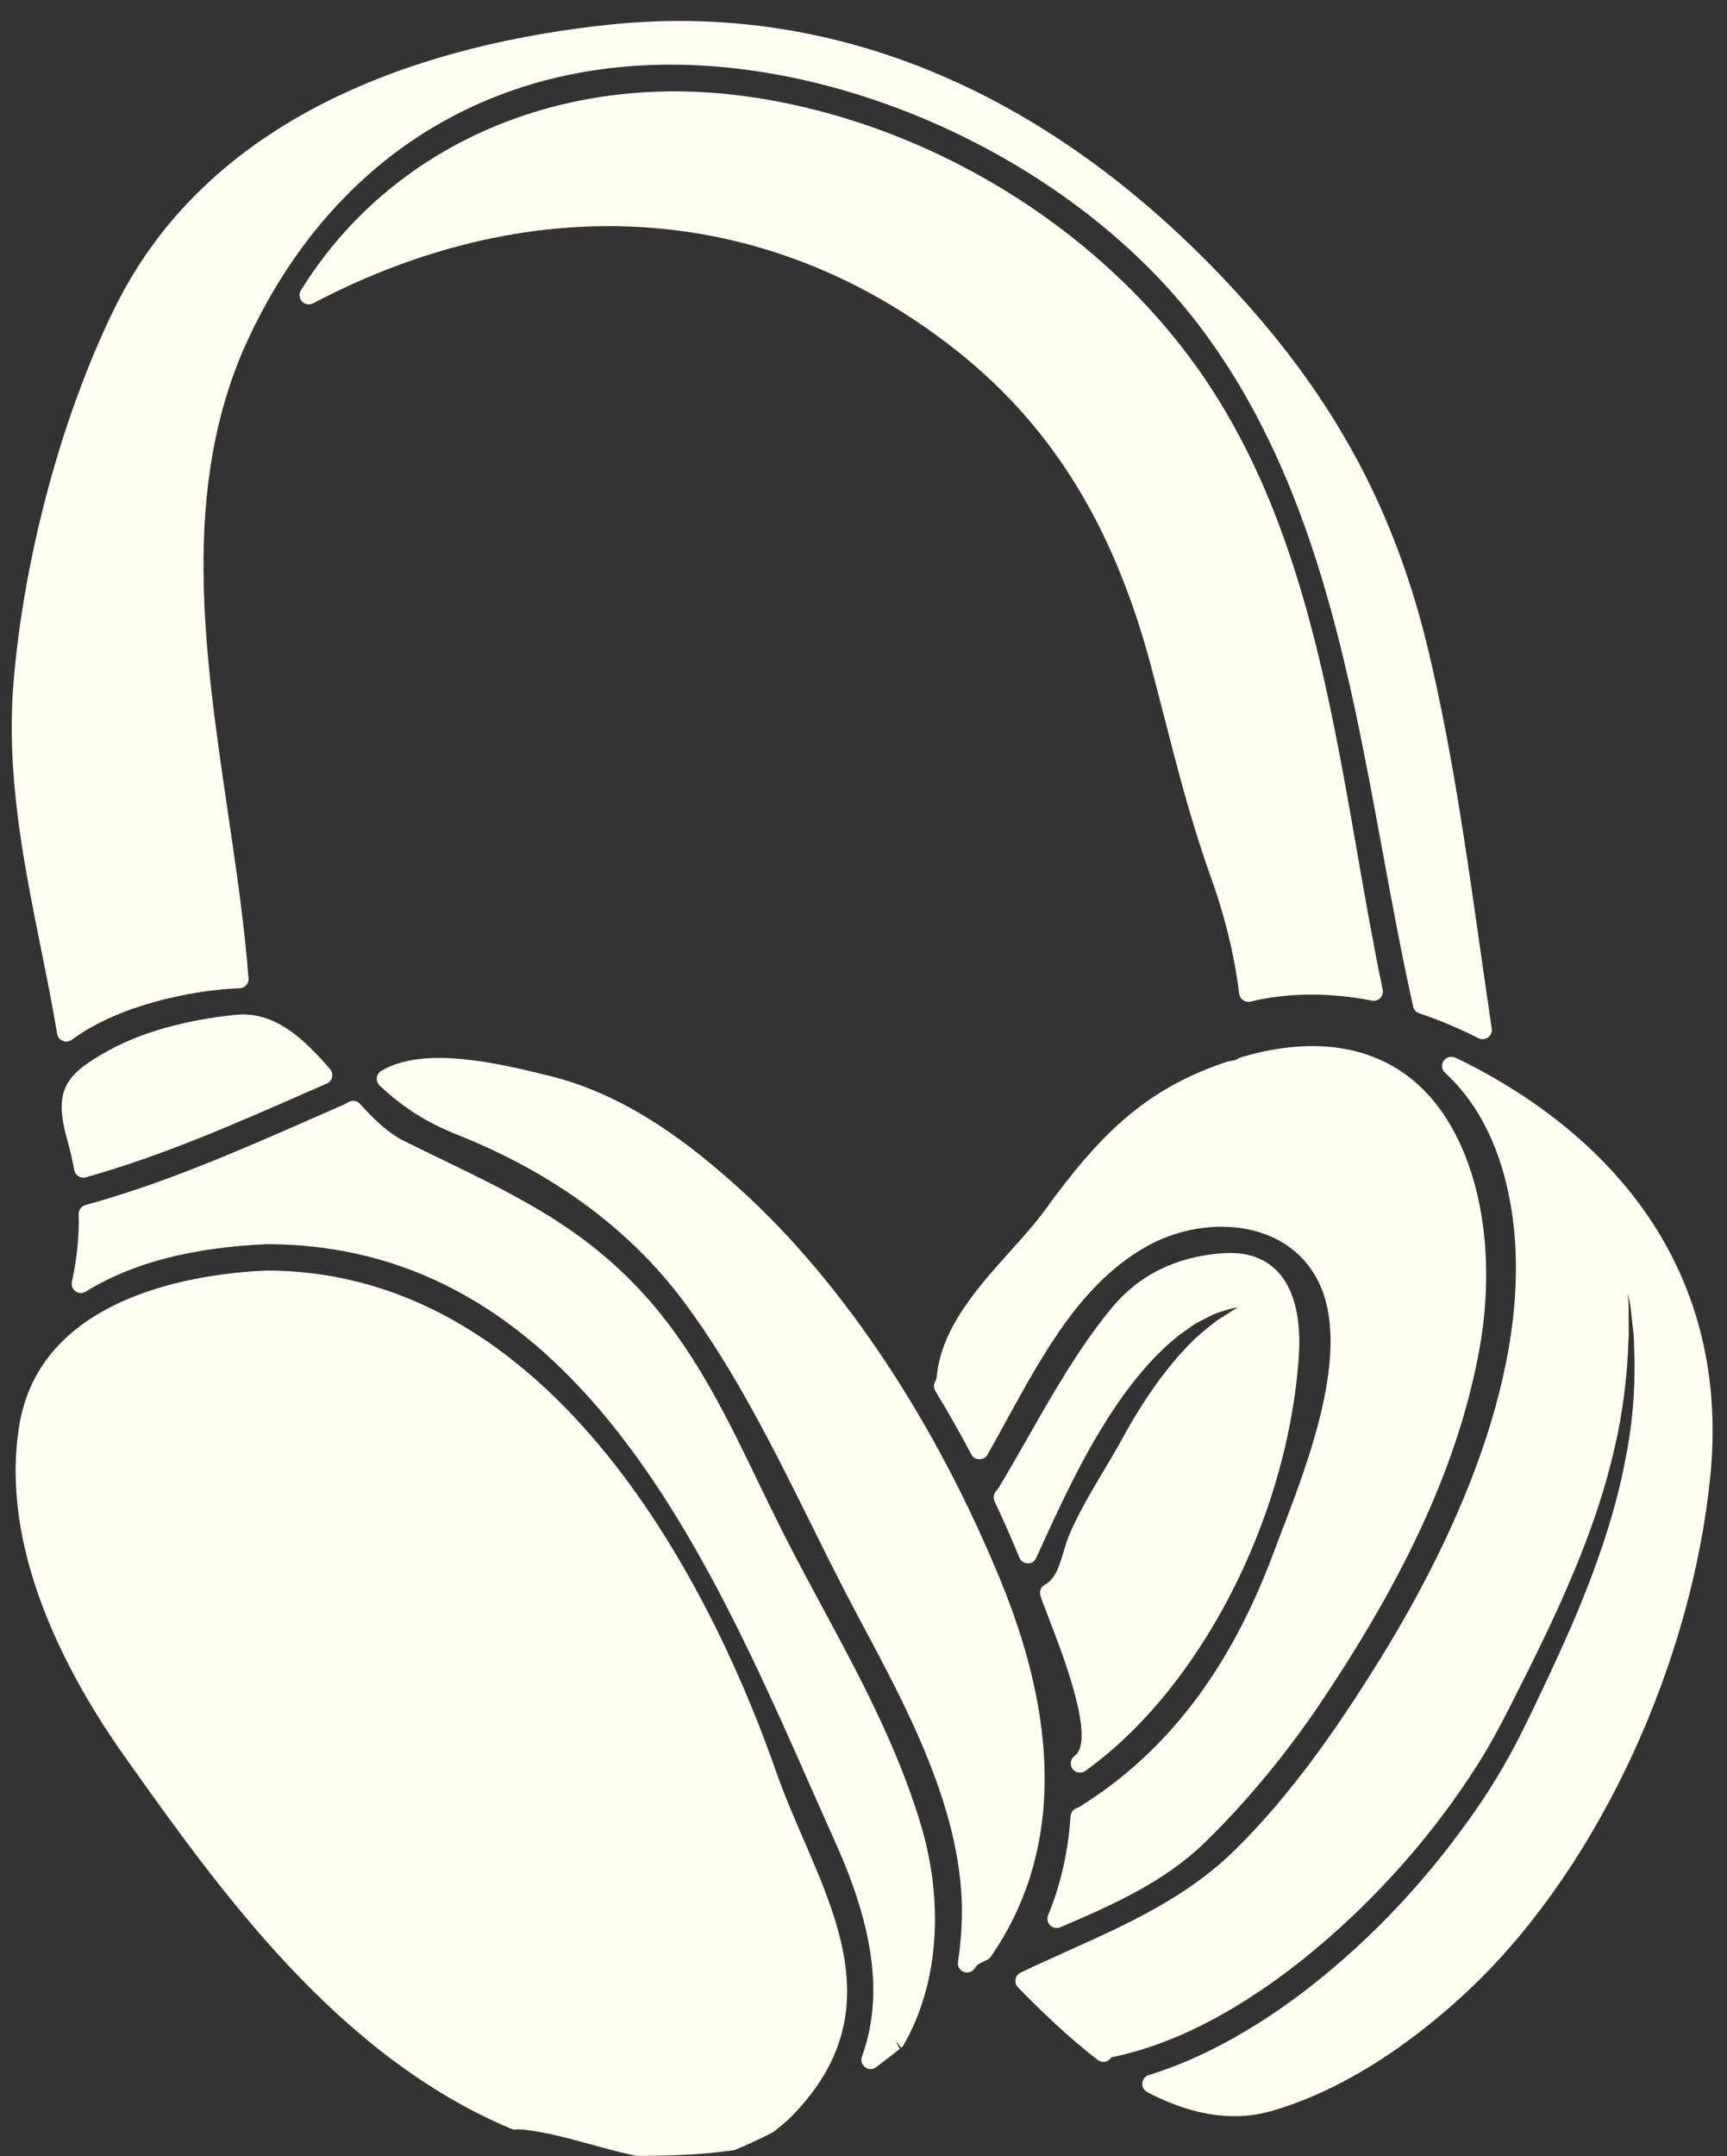
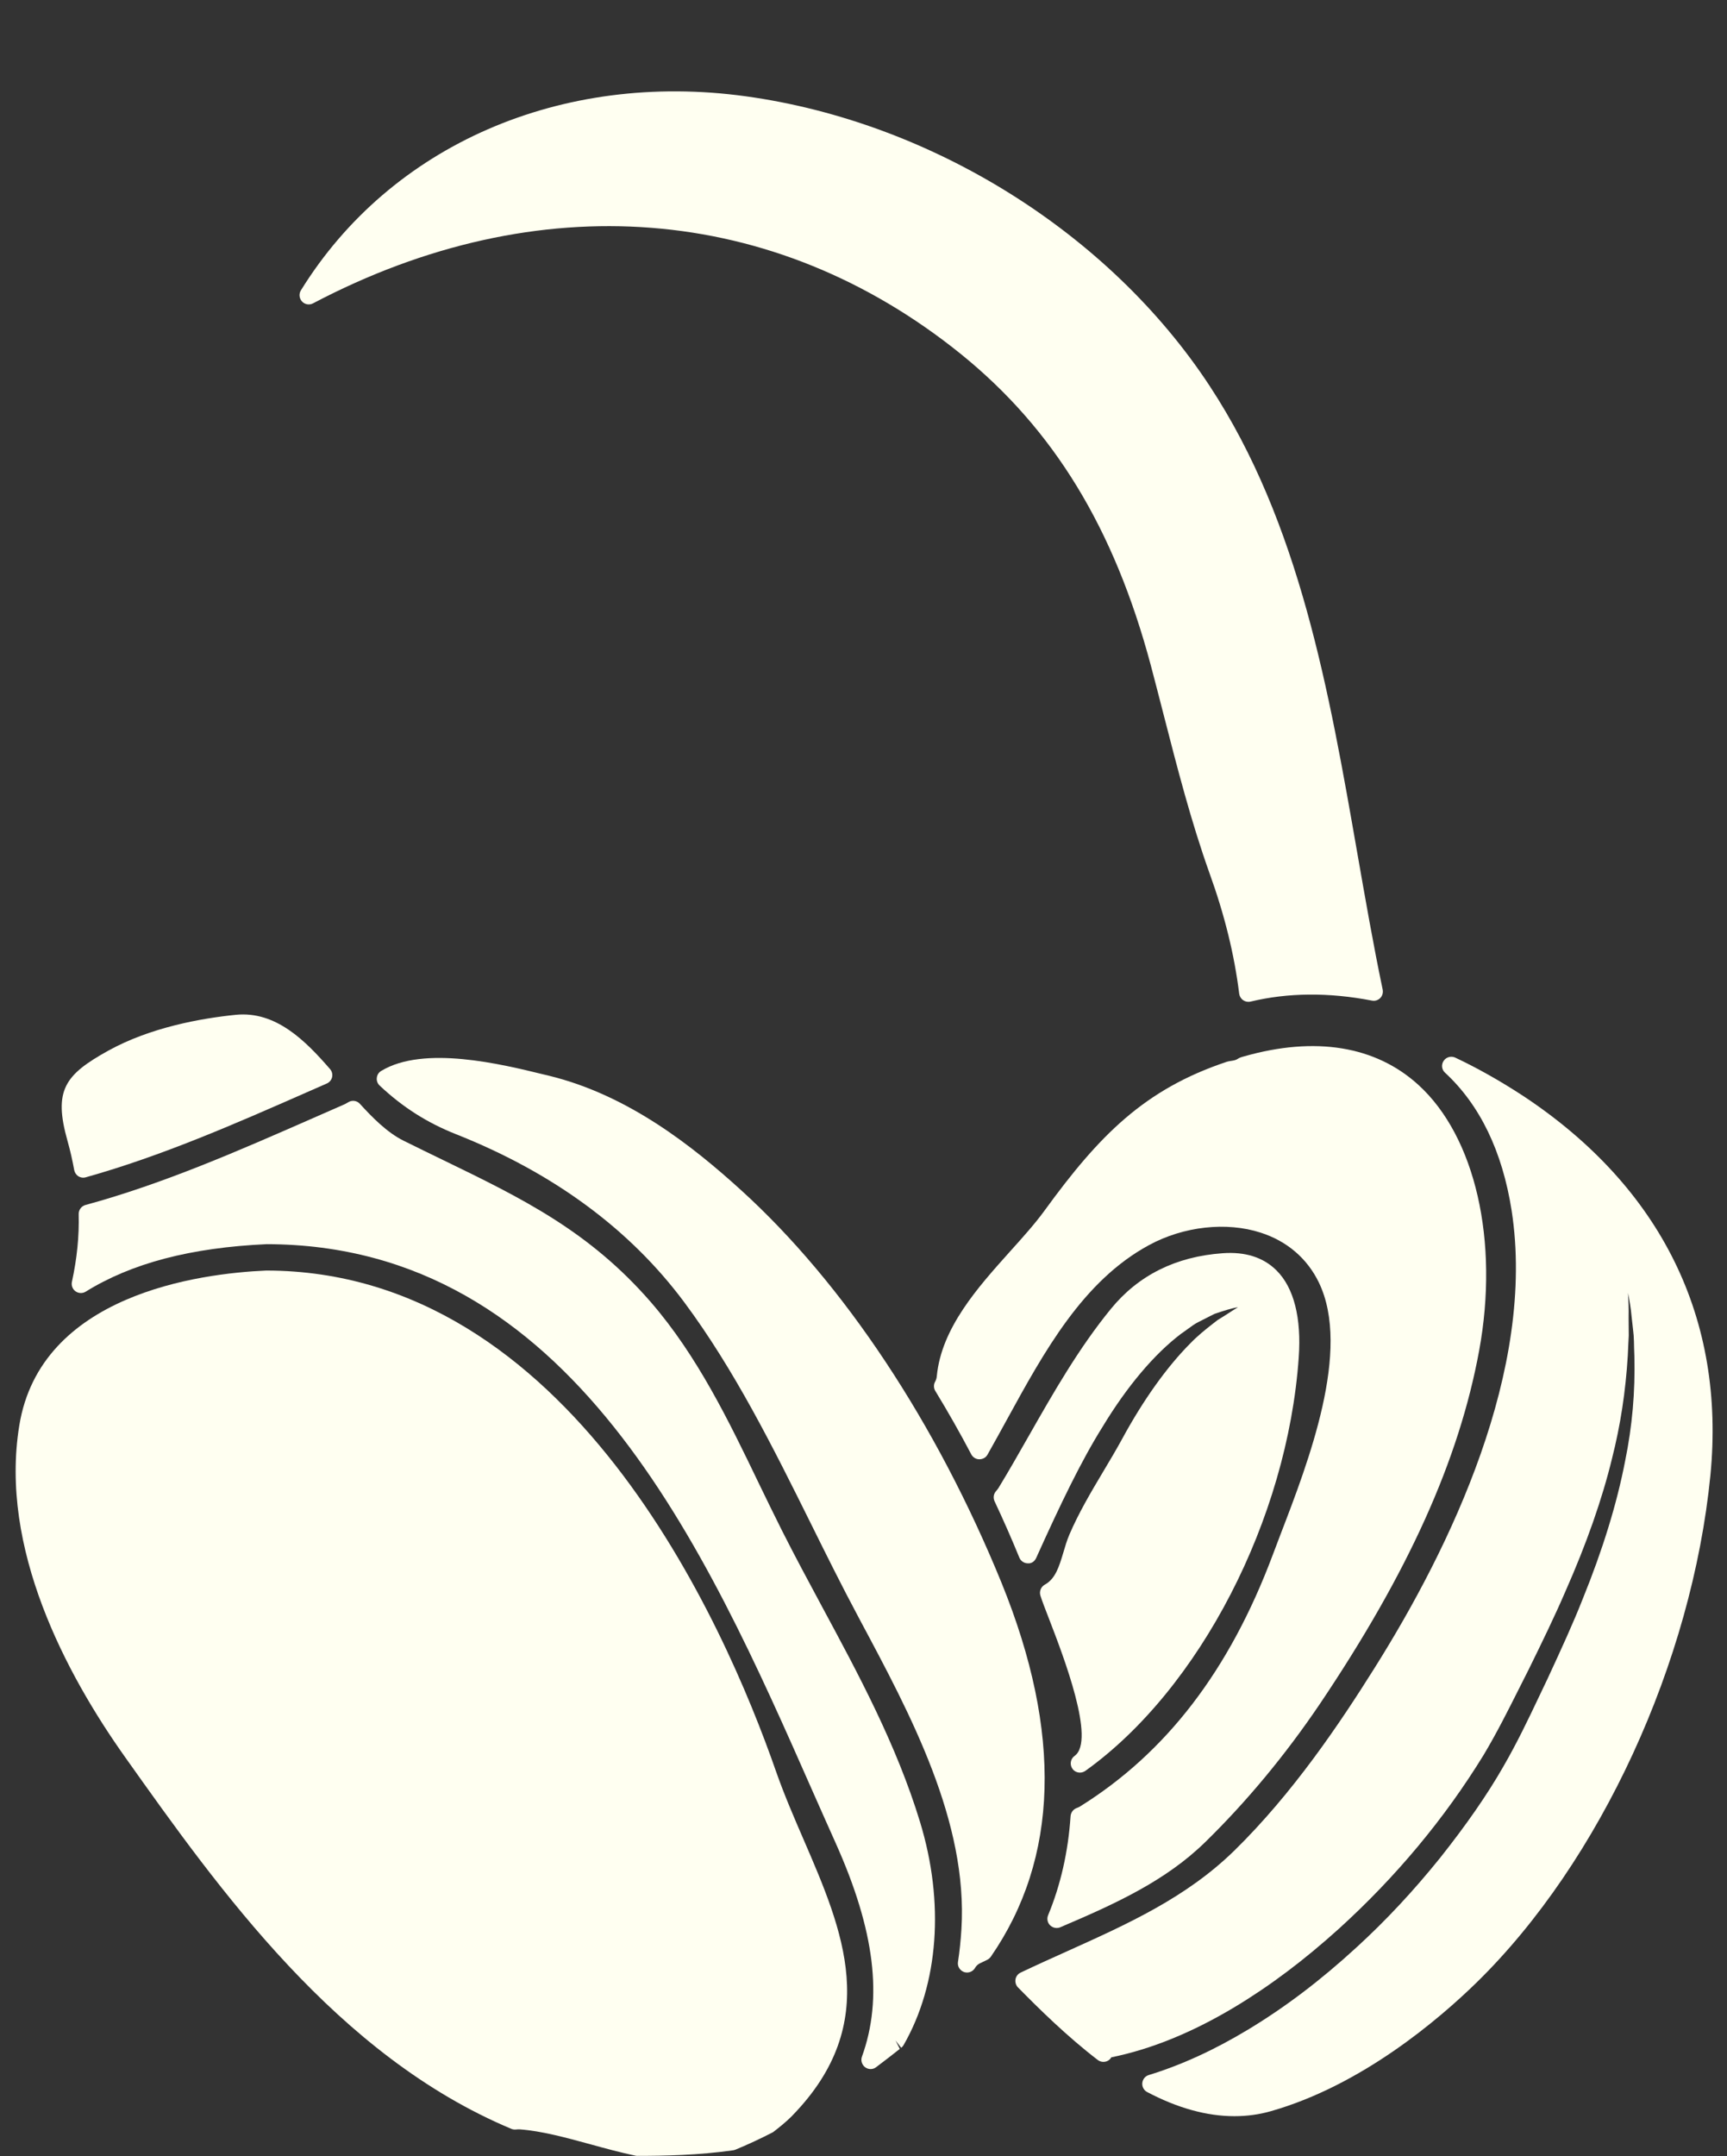
<svg xmlns="http://www.w3.org/2000/svg" fill="#fffff1" height="116.9" preserveAspectRatio="xMidYMid meet" version="1" viewBox="17.2 4.7 93.7 116.9" width="93.7" zoomAndPan="magnify">
  <rect x="17.2" y="4.7" width="93.7" height="116.9" fill="#333333" stroke="none" />
  <g id="change1_1">
    <path d="M 74.531 109.238 C 74.594 109.238 74.66 109.227 74.723 109.199 C 77.766 107.906 80.457 106.668 82.598 104.574 C 84.852 102.371 86.934 99.859 88.797 97.109 C 93.609 89.965 96.359 83.871 97.453 77.93 C 98.543 71.988 97.246 66.332 94.152 63.52 C 91.832 61.41 88.559 60.879 84.699 61.977 C 84.676 61.98 84.539 62.023 84.52 62.031 C 84.465 62.047 84.414 62.074 84.367 62.105 C 84.191 62.23 83.961 62.207 83.754 62.273 C 79.293 63.762 76.84 66.258 73.875 70.336 C 73.344 71.066 72.684 71.797 71.984 72.574 C 70.246 74.512 68.277 76.707 68.027 79.316 C 68.02 79.422 67.988 79.516 67.938 79.613 C 67.848 79.77 67.852 79.965 67.945 80.117 C 68.621 81.227 69.281 82.383 69.898 83.559 C 69.984 83.719 70.152 83.824 70.336 83.824 C 70.531 83.82 70.688 83.73 70.777 83.574 C 71.133 82.949 71.48 82.309 71.836 81.664 C 73.863 77.969 75.961 74.145 79.547 72.207 C 81.422 71.191 83.742 70.934 85.598 71.535 C 87.031 71.996 88.125 72.934 88.758 74.242 C 90.523 77.898 88.203 83.934 86.664 87.926 L 86.254 89.008 C 83.902 95.277 80.469 99.746 75.773 102.664 C 75.715 102.695 75.656 102.719 75.602 102.738 C 75.422 102.812 75.301 102.98 75.285 103.172 C 75.156 105.098 74.746 106.906 74.066 108.547 C 73.988 108.734 74.031 108.953 74.176 109.094 C 74.273 109.188 74.402 109.238 74.531 109.238" fill="inherit" />
-     <path d="M 20.301 60.758 C 20.332 60.93 20.449 61.074 20.609 61.141 C 20.668 61.164 20.73 61.176 20.797 61.176 C 20.902 61.176 21.008 61.141 21.094 61.078 C 23.617 59.211 27.512 58.41 30.055 58.289 C 30.141 58.289 30.211 58.289 30.281 58.273 C 30.531 58.227 30.703 57.996 30.684 57.746 C 30.457 54.793 30 51.703 29.559 48.715 C 28.281 40.027 26.957 31.047 30.668 23.078 C 35.59 12.527 45.105 7.172 56.754 8.371 C 66.664 9.406 76.723 14.953 82.375 22.504 C 88.488 30.648 90.367 40.859 92.188 50.734 C 92.707 53.555 93.246 56.473 93.871 59.277 C 93.91 59.449 94.035 59.586 94.203 59.641 C 95.254 59.992 96.336 60.449 97.418 60.992 C 97.582 61.078 97.781 61.059 97.934 60.949 C 98.086 60.84 98.164 60.656 98.137 60.473 C 97.918 59.016 97.711 57.559 97.504 56.102 C 96.754 50.832 95.98 45.387 94.734 40.121 C 92.93 32.492 89.699 26.445 84.254 20.52 C 74.336 9.719 62.543 4.715 50.156 6.047 C 40.902 7.039 28.746 10.516 23.402 21.441 C 20.578 27.203 18.539 34.715 17.949 41.527 C 17.504 46.59 18.473 51.398 19.406 56.055 C 19.719 57.59 20.035 59.176 20.301 60.758" fill="inherit" />
    <path d="M 69.332 23.895 C 74.371 27.969 77.645 33.332 79.637 40.77 C 79.879 41.676 80.109 42.586 80.344 43.492 C 81.07 46.316 81.82 49.238 82.824 52.047 C 83.648 54.328 84.172 56.469 84.434 58.582 C 84.453 58.723 84.531 58.852 84.648 58.93 C 84.73 58.988 84.832 59.02 84.93 59.02 C 84.969 59.02 85.012 59.016 85.047 59.008 C 87.078 58.52 89.293 58.5 91.633 58.953 C 91.801 58.988 91.965 58.934 92.086 58.816 C 92.203 58.695 92.25 58.527 92.219 58.359 C 91.715 55.961 91.277 53.434 90.848 50.992 C 89.309 42.176 87.719 33.055 82.828 25.621 C 77.379 17.328 67.738 11.312 57.668 9.922 C 47.652 8.539 38.402 12.566 33.527 20.441 C 33.406 20.633 33.434 20.879 33.586 21.047 C 33.738 21.211 33.984 21.254 34.184 21.148 C 46.395 14.727 59.203 15.73 69.332 23.895" fill="inherit" />
    <path d="M 83.258 76.277 L 82.977 76.496 C 82.609 76.785 82.195 77.109 81.758 77.562 C 80.504 78.828 79.234 80.602 78.094 82.699 C 77.766 83.301 77.41 83.898 77.055 84.492 C 76.402 85.586 75.73 86.719 75.219 87.91 C 75.09 88.211 74.992 88.539 74.895 88.871 C 74.664 89.641 74.465 90.305 73.887 90.621 C 73.676 90.738 73.578 90.984 73.648 91.215 C 73.746 91.523 73.926 91.988 74.145 92.551 C 74.898 94.504 76.66 99.078 75.504 99.906 C 75.277 100.066 75.227 100.379 75.387 100.605 C 75.484 100.742 75.637 100.812 75.793 100.812 C 75.895 100.812 75.996 100.781 76.086 100.719 C 82.289 96.285 87.051 87.07 87.664 78.305 C 87.816 76.156 87.402 74.523 86.461 73.586 C 85.75 72.879 84.773 72.559 83.527 72.652 C 81 72.832 78.965 73.844 77.48 75.66 C 75.73 77.797 74.352 80.215 73.023 82.547 C 72.48 83.5 71.941 84.449 71.379 85.371 C 71.336 85.438 71.285 85.5 71.238 85.555 C 71.105 85.703 71.078 85.918 71.16 86.098 C 71.641 87.121 72.094 88.148 72.504 89.152 C 72.582 89.34 72.758 89.461 72.957 89.465 C 73.172 89.488 73.34 89.352 73.422 89.168 C 74.746 86.234 75.867 83.902 77.023 82.059 C 78.348 79.871 79.824 78.121 81.277 77.02 C 81.395 76.941 81.504 76.859 81.613 76.781 C 81.836 76.617 82.027 76.477 82.234 76.375 C 82.562 76.207 82.867 76.055 83.09 75.941 C 83.621 75.762 84.059 75.621 84.367 75.582 C 84.219 75.664 84.062 75.77 83.891 75.879 C 83.719 75.992 83.527 76.113 83.258 76.277" fill="inherit" />
    <path d="M 59.316 100.781 C 56.469 92.609 48.074 73.609 31.645 73.59 C 27.996 73.75 19.395 74.891 18.246 81.996 C 17.16 88.652 20.773 95.449 23.992 99.98 C 29.117 107.195 35.5 116.172 44.945 120.129 C 45.02 120.16 45.105 120.172 45.188 120.164 C 45.254 120.16 45.324 120.152 45.402 120.156 C 46.598 120.246 47.887 120.598 49.246 120.969 C 50.039 121.188 50.859 121.41 51.672 121.582 C 51.707 121.59 51.738 121.594 51.773 121.594 C 53.215 121.594 55.105 121.559 56.988 121.289 C 57.031 121.281 57.07 121.27 57.109 121.254 C 57.789 120.973 58.445 120.668 59.141 120.309 C 59.461 120.062 59.832 119.77 60.188 119.414 C 60.191 119.41 60.191 119.41 60.191 119.406 C 65.094 114.375 62.918 109.344 60.816 104.48 C 60.293 103.273 59.754 102.027 59.316 100.781" fill="inherit" />
    <path d="M 30.004 59.723 C 28.105 59.914 25.363 60.406 23.082 61.664 C 20.707 62.977 20.09 63.82 20.863 66.562 C 21.008 67.07 21.125 67.59 21.227 68.145 C 21.254 68.281 21.336 68.406 21.453 68.48 C 21.535 68.527 21.625 68.555 21.719 68.555 C 21.766 68.555 21.809 68.547 21.852 68.535 C 25.992 67.375 29.969 65.629 33.816 63.938 L 34.93 63.449 C 35.074 63.387 35.184 63.258 35.219 63.102 C 35.254 62.945 35.211 62.785 35.105 62.664 C 33.773 61.129 32.168 59.512 30.004 59.723" fill="inherit" />
    <path d="M 71.543 90.531 C 68 81.852 62.98 74.289 57.406 69.23 C 54.832 66.895 51.316 64.078 46.969 63.023 L 46.691 62.957 C 44.418 62.402 40.199 61.363 37.883 62.766 C 37.746 62.848 37.66 62.984 37.645 63.141 C 37.625 63.297 37.684 63.453 37.797 63.559 C 39.047 64.734 40.363 65.57 41.934 66.195 C 47.207 68.281 51.371 71.344 54.316 75.297 C 57.051 78.969 59.156 83.203 61.188 87.297 C 62.02 88.977 62.883 90.715 63.777 92.383 L 63.863 92.547 C 66.609 97.676 69.723 103.484 69.363 109.305 C 69.324 109.93 69.262 110.523 69.176 111.078 C 69.137 111.312 69.277 111.543 69.504 111.625 C 69.559 111.645 69.613 111.652 69.668 111.652 C 69.844 111.652 70.012 111.559 70.102 111.402 C 70.164 111.293 70.25 111.215 70.352 111.16 L 70.758 110.965 C 70.836 110.926 70.906 110.867 70.957 110.797 C 74.645 105.465 74.844 98.648 71.543 90.531" fill="inherit" />
    <path d="M 99.887 64.152 C 98.617 63.32 97.363 62.613 96.152 62.043 C 95.93 61.941 95.664 62.016 95.527 62.219 C 95.387 62.422 95.418 62.699 95.602 62.863 C 97.496 64.613 98.711 67.129 99.215 70.336 C 100.547 78.961 95.895 88.602 91.758 95.172 C 89.906 98.121 87.367 101.91 84.168 105.043 C 81.559 107.59 78.41 109.008 75.078 110.508 C 74.242 110.883 73.402 111.262 72.574 111.656 C 72.426 111.727 72.324 111.863 72.297 112.02 C 72.27 112.18 72.32 112.344 72.43 112.457 C 73.57 113.617 75.09 115.113 76.762 116.395 C 76.922 116.516 77.145 116.531 77.32 116.43 C 77.395 116.383 77.457 116.32 77.496 116.25 C 79.656 115.812 81.906 114.895 84.191 113.523 C 86.102 112.375 87.953 110.984 89.852 109.27 C 92.945 106.461 95.582 103.297 97.691 99.863 C 98.395 98.688 99.012 97.461 99.609 96.273 L 100.141 95.219 C 100.891 93.695 101.559 92.32 102.133 90.988 C 103.277 88.406 104.129 85.977 104.664 83.773 C 105.121 81.969 105.398 80.156 105.516 78.219 C 105.523 77.992 105.535 77.773 105.547 77.559 L 105.57 77.113 L 105.562 76.145 C 105.574 75.656 105.555 75.219 105.527 74.801 C 105.605 75.184 105.684 75.621 105.727 76.113 C 105.754 76.324 105.773 76.543 105.801 76.773 L 105.836 77.113 C 105.852 77.328 105.855 77.555 105.859 77.789 L 105.875 78.234 C 105.922 80.156 105.762 82.02 105.371 83.926 C 104.926 86.23 104.152 88.742 103.074 91.391 C 102.551 92.719 101.926 94.078 101.168 95.715 L 100.695 96.707 C 100.117 97.922 99.523 99.176 98.754 100.504 C 97.875 102.035 96.754 103.648 95.332 105.438 C 93.887 107.23 92.402 108.824 90.789 110.297 C 88.848 112.078 86.93 113.531 84.922 114.742 C 83.082 115.852 81.316 116.66 79.527 117.211 C 79.332 117.27 79.195 117.441 79.176 117.645 C 79.156 117.844 79.262 118.039 79.441 118.133 C 81.094 119.004 82.68 119.441 84.172 119.441 C 84.855 119.441 85.52 119.352 86.16 119.168 C 91.082 117.766 95.258 114.199 97.309 112.199 C 104.016 105.645 108.996 94.844 110 84.688 C 110.828 76.199 107.332 69.098 99.887 64.152" fill="inherit" />
    <path d="M 61.789 91.793 C 61.059 90.434 60.324 89.07 59.625 87.684 C 59.199 86.84 58.785 85.98 58.367 85.121 C 56.734 81.73 55.039 78.223 52.523 75.316 C 49.164 71.441 45.484 69.656 41.223 67.59 C 40.527 67.254 39.816 66.906 39.09 66.547 C 38.203 66.105 37.398 65.289 36.727 64.551 C 36.566 64.371 36.297 64.336 36.094 64.465 C 36.039 64.496 35.973 64.535 35.93 64.559 L 34.168 65.332 C 30.195 67.074 26.09 68.879 21.84 70.035 C 21.617 70.094 21.465 70.301 21.469 70.531 C 21.5 71.723 21.379 72.926 21.102 74.203 C 21.059 74.398 21.137 74.602 21.301 74.719 C 21.465 74.832 21.68 74.84 21.852 74.734 C 24.344 73.188 27.559 72.348 31.664 72.16 C 48.199 72.184 55.461 88.621 61.293 101.832 C 61.719 102.789 62.133 103.73 62.547 104.648 C 64.664 109.371 65.113 113.047 63.965 116.215 C 63.891 116.422 63.961 116.656 64.141 116.789 C 64.227 116.852 64.332 116.887 64.434 116.887 C 64.543 116.887 64.648 116.852 64.734 116.785 C 65.172 116.457 65.598 116.125 66.02 115.793 L 65.789 115.34 L 66.098 115.734 C 66.148 115.695 66.191 115.645 66.223 115.59 C 68.129 112.273 68.453 107.863 67.117 103.488 C 65.844 99.312 63.781 95.488 61.789 91.793" fill="inherit" />
  </g>
</svg>